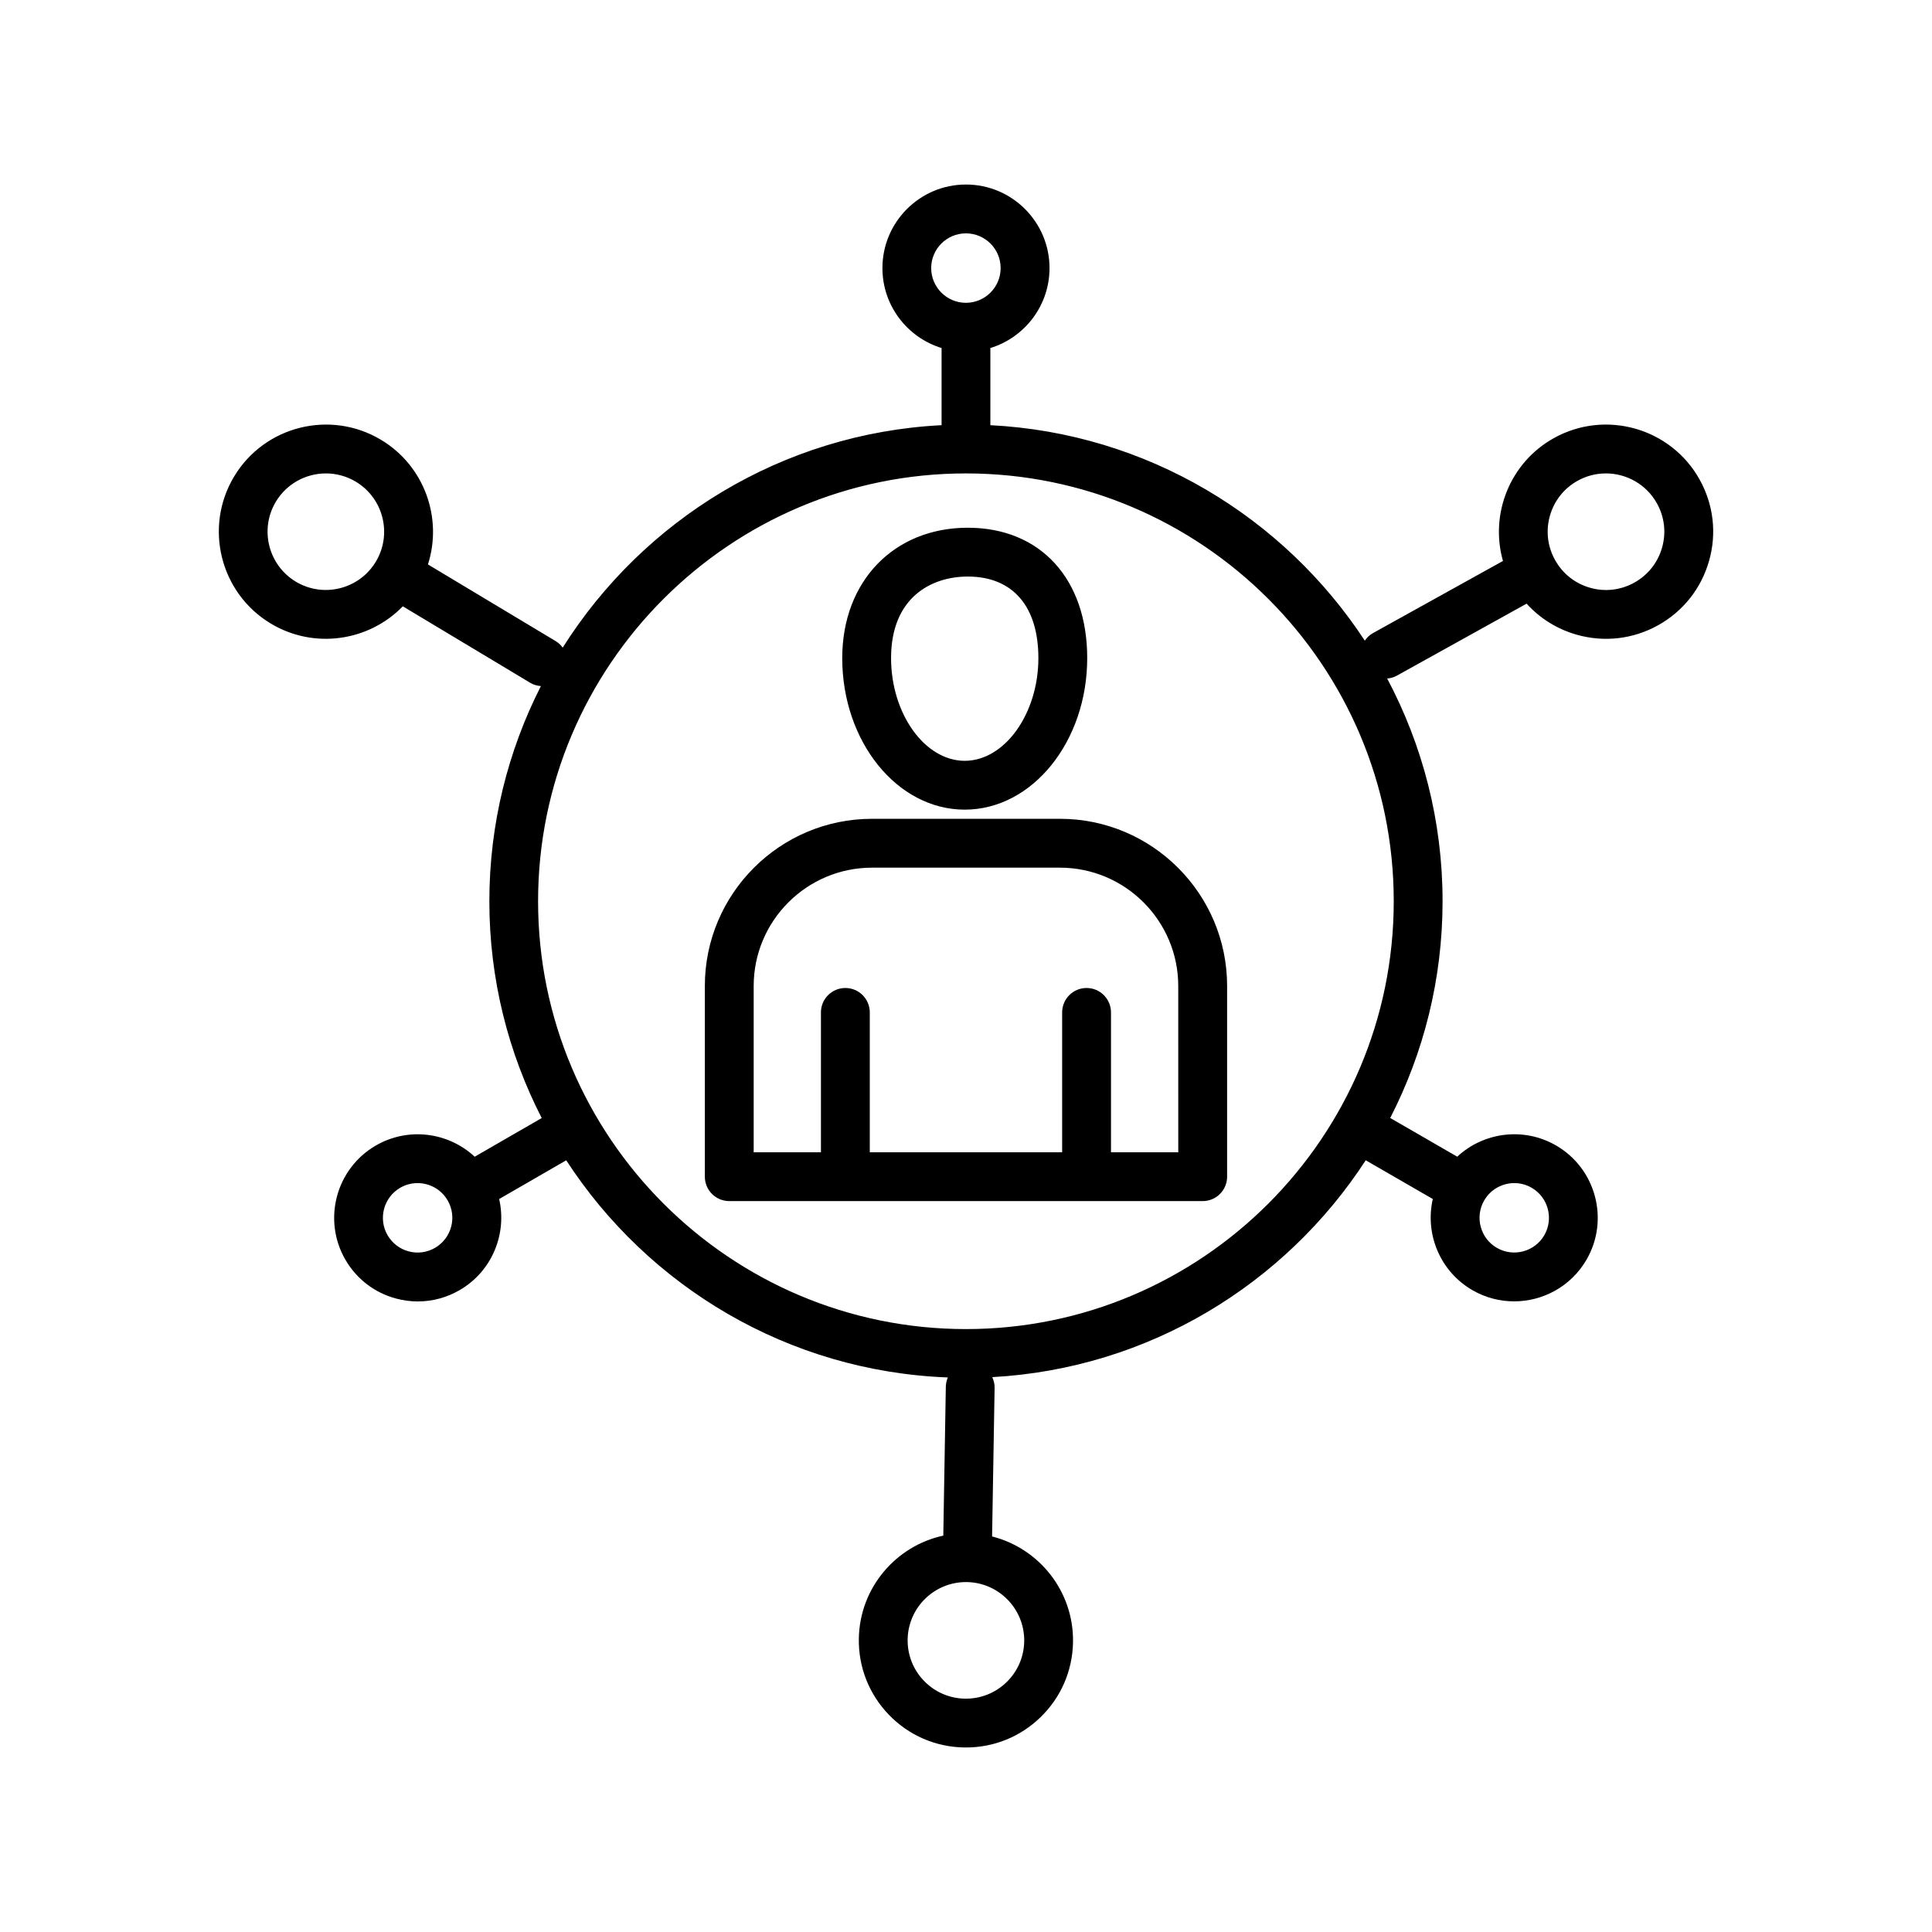
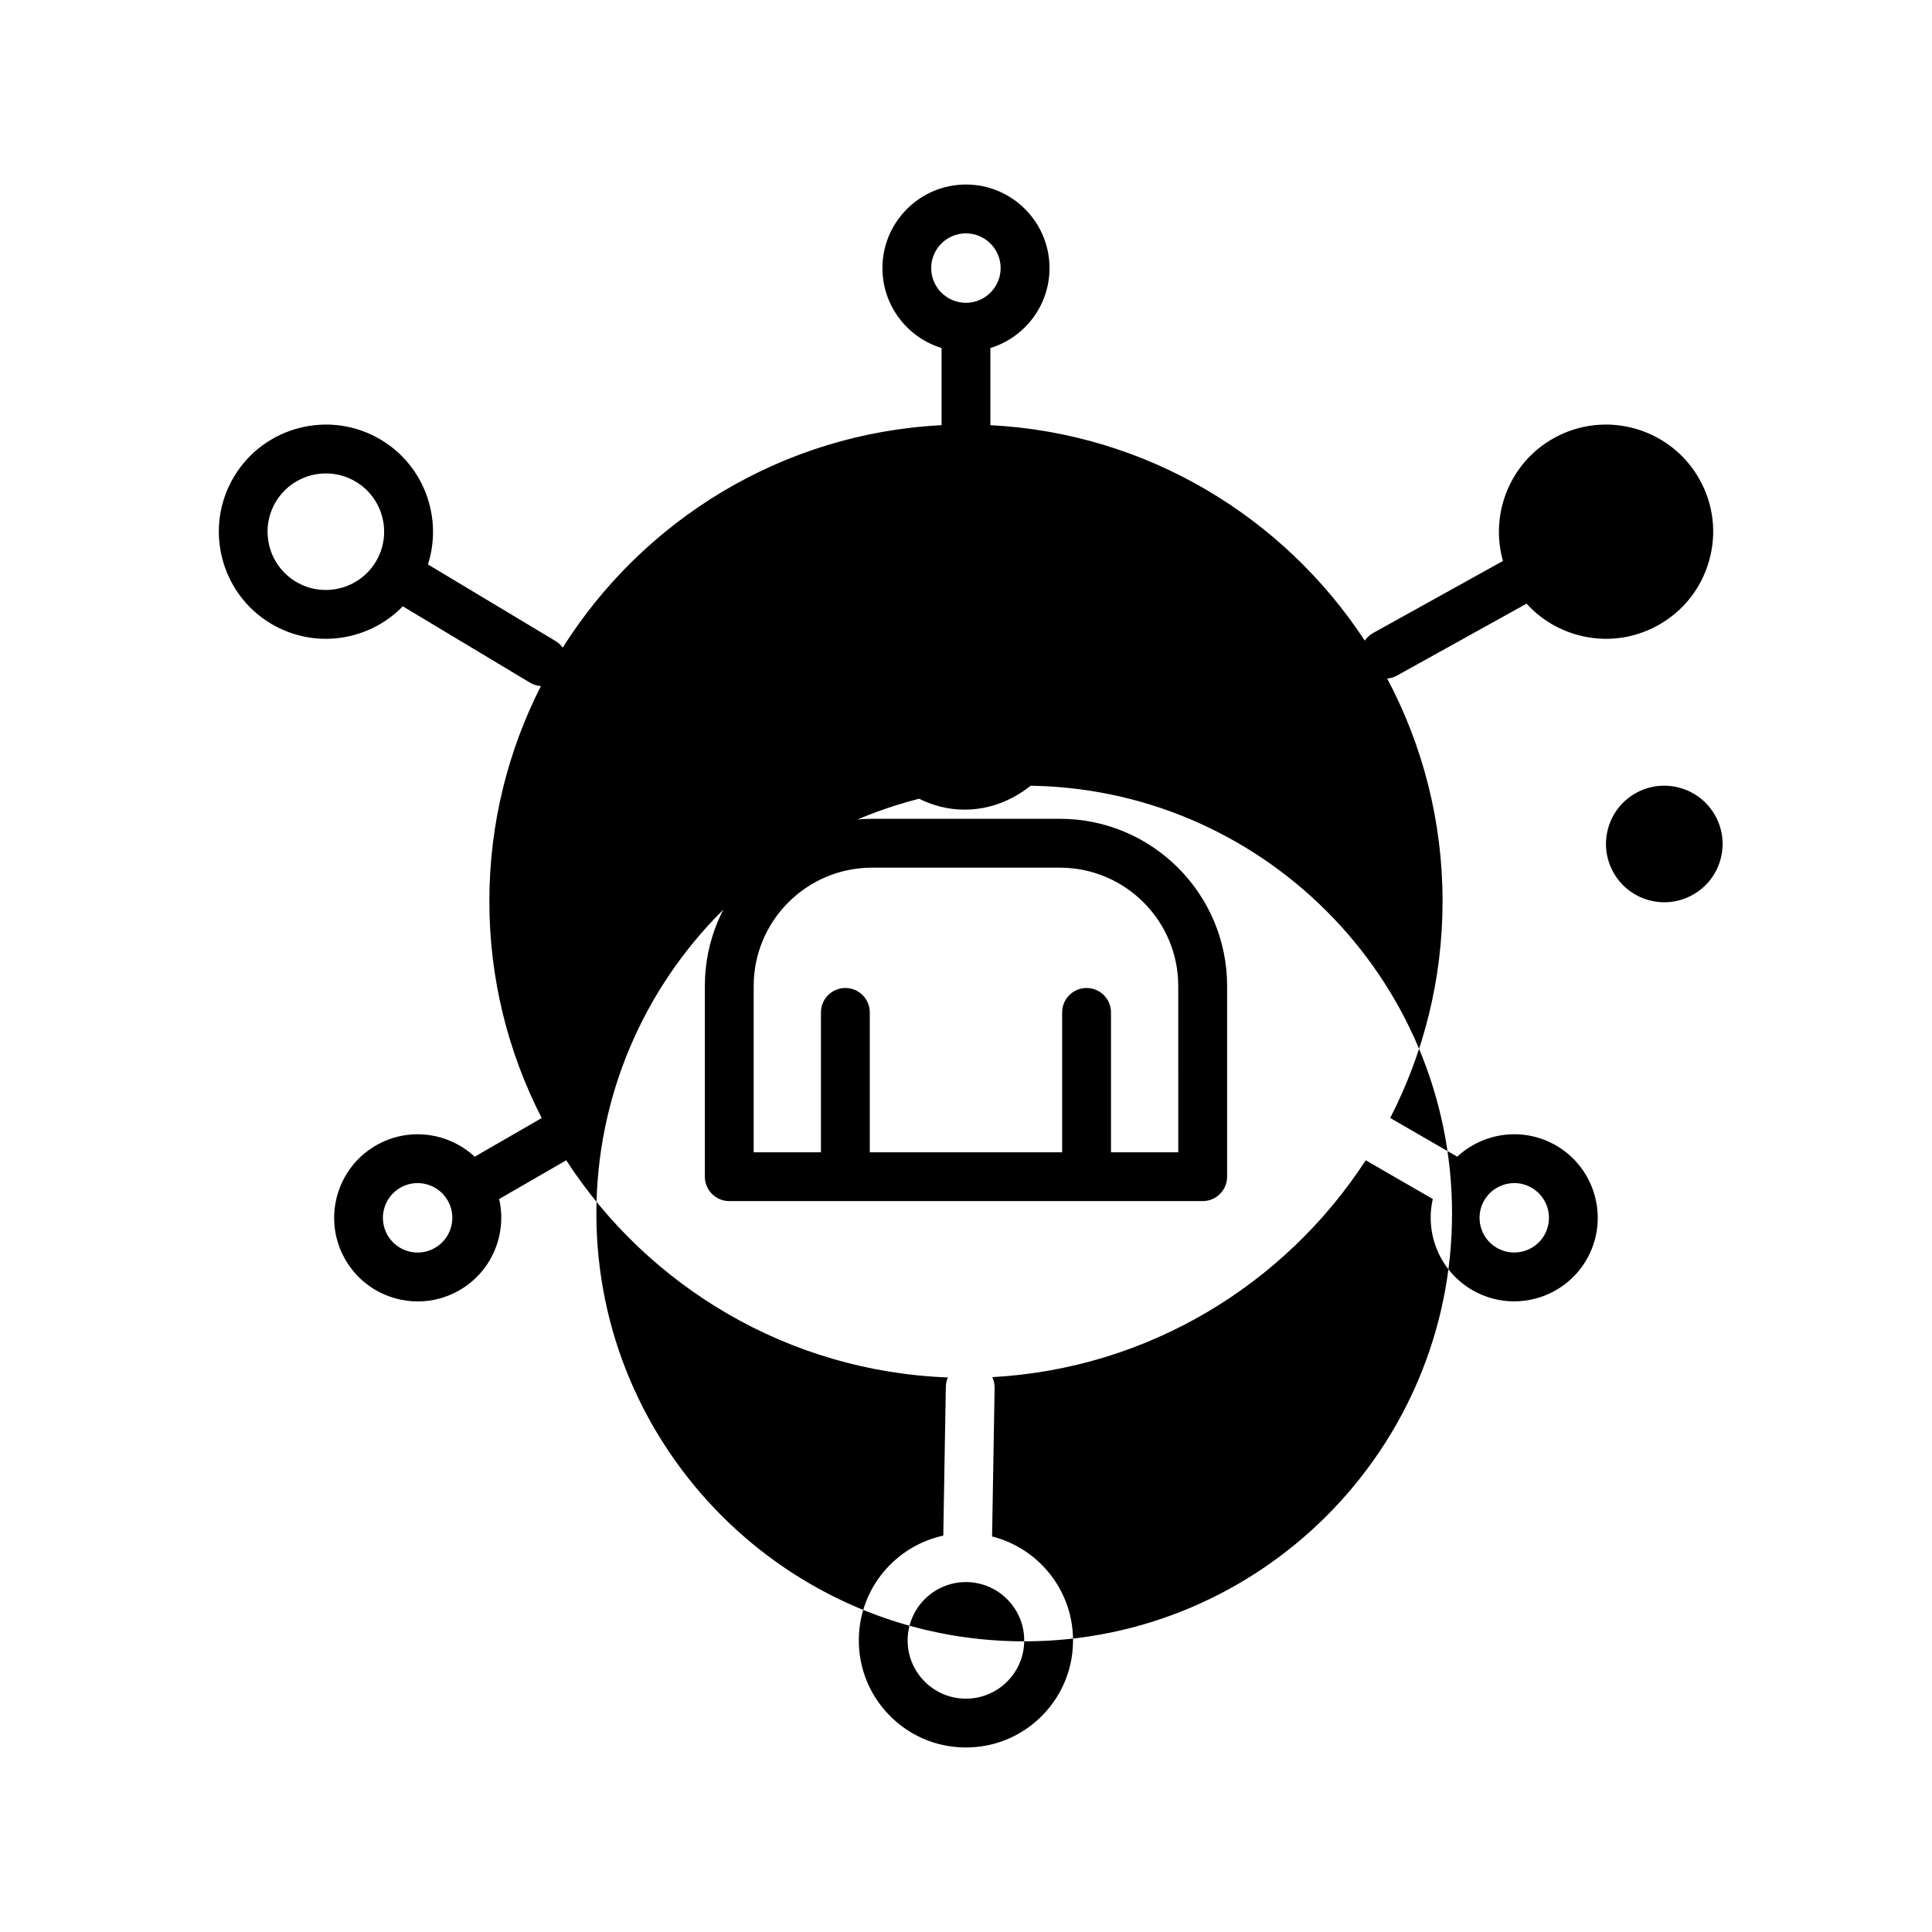
<svg xmlns="http://www.w3.org/2000/svg" fill="#000000" width="800px" height="800px" version="1.1" viewBox="144 144 512 512">
-   <path d="m424.89 360.99h-49.793c-24.43 0-44.305 19.875-44.305 44.305v50.535c0 3.574 2.894 6.473 6.473 6.473h125.46c3.574 0 6.473-2.894 6.473-6.473v-50.535c0-24.422-19.875-44.305-44.305-44.305zm31.363 88.375h-17.828v-37.066c0-3.574-2.894-6.473-6.473-6.473-3.574 0-6.473 2.894-6.473 6.473v37.066h-50.977v-37.066c0-3.574-2.894-6.473-6.473-6.473-3.574 0-6.473 2.894-6.473 6.473v37.066h-17.824v-44.062c0-17.293 14.07-31.363 31.359-31.363h49.793c17.293 0 31.363 14.07 31.363 31.363zm-56.59-90.801c17.902 0 32.461-18.02 32.461-40.164 0-20.992-12.422-34.547-31.641-34.547-19.598 0-33.281 14.211-33.281 34.547-0.004 22.145 14.559 40.164 32.461 40.164zm0.816-61.773c11.887 0 18.703 7.875 18.703 21.605 0 14.758-8.941 27.227-19.52 27.227s-19.52-12.465-19.52-27.227c0-15.93 10.508-21.605 20.336-21.605zm193.96-25.668c-7.598-13.691-24.918-18.641-38.602-11.047-11.742 6.512-17.059 20.184-13.535 32.582l-34.449 19.117c-0.906 0.504-1.621 1.203-2.168 2.004-21.473-32.758-57.727-54.996-99.227-57.102v-20.449c9.062-2.777 15.676-11.219 15.676-21.18 0-12.211-9.934-22.148-22.141-22.148-12.211 0-22.141 9.934-22.141 22.148 0 9.957 6.609 18.406 15.676 21.18v20.449c-42.273 2.144-79.102 25.184-100.41 58.957-0.5-0.699-1.141-1.312-1.93-1.777l-33.781-20.277c3.938-12.266-0.91-26.109-12.426-33.023-13.43-8.055-30.898-3.688-38.949 9.738-8.055 13.422-3.691 30.898 9.73 38.953 11.512 6.91 26.008 4.68 34.984-4.566l33.785 20.277c0.883 0.535 1.844 0.781 2.812 0.859-8.715 17.145-13.66 36.516-13.66 57.027 0 20.684 5.027 40.203 13.875 57.449l-17.762 10.25c-6.934-6.461-17.555-7.965-26.176-2.981-10.574 6.106-14.211 19.676-8.102 30.25 2.957 5.121 7.731 8.785 13.445 10.316 1.906 0.516 3.844 0.766 5.769 0.766 3.836 0 7.625-1.008 11.039-2.977 8.625-4.981 12.637-14.926 10.508-24.164l17.777-10.262c21.695 33.41 58.766 55.953 101.13 57.547-0.328 0.777-0.52 1.629-0.535 2.523l-0.668 39.395c-12.594 2.727-22.156 13.844-22.383 27.273-0.129 7.582 2.703 14.758 7.973 20.215 5.269 5.449 12.348 8.523 19.93 8.652 0.164 0.004 0.328 0.004 0.492 0.004 7.398 0 14.383-2.824 19.715-7.981 5.453-5.269 8.523-12.348 8.652-19.93 0.227-13.422-8.957-24.863-21.449-28.012l0.668-39.395c0.016-1.012-0.223-1.965-0.621-2.828 41.453-2.273 77.617-24.629 98.973-57.469l17.777 10.262c-2.129 9.234 1.883 19.18 10.508 24.164 3.477 2.012 7.281 2.961 11.031 2.961 7.66 0 15.113-3.973 19.211-11.07 6.102-10.574 2.469-24.141-8.102-30.25-8.633-4.981-19.242-3.477-26.176 2.981l-17.762-10.258c8.848-17.246 13.875-36.77 13.875-57.449 0-21.305-5.32-41.383-14.676-59.008 0.852-0.082 1.707-0.293 2.504-0.734l34.445-19.113c3.516 3.891 8.055 6.734 13.227 8.215 7.289 2.086 14.953 1.207 21.586-2.473 6.633-3.68 11.434-9.723 13.52-17.012 2.094-7.285 1.219-14.949-2.465-21.582zm-350.84 21.727c-4.387 7.305-13.895 9.68-21.195 5.301-7.305-4.387-9.68-13.891-5.297-21.195 2.894-4.82 8.016-7.496 13.27-7.496 2.703 0 5.438 0.711 7.922 2.195 7.312 4.383 9.688 13.891 5.301 21.195zm15.676 181.85c-2.129 1.23-4.602 1.562-6.981 0.922-2.375-0.637-4.356-2.16-5.59-4.289-2.535-4.391-1.023-10.031 3.367-12.57 1.445-0.832 3.023-1.23 4.586-1.23 3.184 0 6.281 1.648 7.984 4.602 2.539 4.391 1.027 10.027-3.367 12.566zm278.05-12.566c1.703-2.945 4.801-4.602 7.984-4.602 1.562 0 3.141 0.395 4.586 1.23 4.391 2.535 5.902 8.18 3.367 12.57-2.535 4.391-8.176 5.902-12.57 3.367-4.394-2.539-5.906-8.176-3.367-12.566zm-146.55-247.09c0-5.074 4.129-9.203 9.203-9.203s9.203 4.129 9.203 9.203-4.129 9.203-9.203 9.203-9.203-4.129-9.203-9.203zm24.652 363.93c-0.07 4.129-1.742 7.981-4.711 10.848-2.965 2.867-6.902 4.406-10.996 4.34-4.121-0.07-7.973-1.742-10.844-4.711-2.867-2.965-4.406-6.875-4.34-10.996 0.145-8.43 7.047-15.188 15.441-15.188h0.262c8.516 0.145 15.332 7.188 15.188 15.707zm-15.449-82.754c-62.52 0-113.38-50.863-113.38-113.38 0-62.512 50.859-113.38 113.38-113.38 62.52 0.004 113.38 50.855 113.38 113.38s-50.859 113.38-113.38 113.38zm184.48-207.07c-1.137 3.969-3.746 7.254-7.356 9.258s-7.777 2.484-11.746 1.348c-3.969-1.137-7.254-3.746-9.258-7.356-2.004-3.609-2.477-7.777-1.348-11.746 1.137-3.969 3.746-7.254 7.356-9.258 2.371-1.316 4.934-1.938 7.469-1.938 5.434 0 10.715 2.867 13.535 7.949 2.008 3.602 2.484 7.773 1.348 11.742z" />
+   <path d="m424.89 360.99h-49.793c-24.43 0-44.305 19.875-44.305 44.305v50.535c0 3.574 2.894 6.473 6.473 6.473h125.46c3.574 0 6.473-2.894 6.473-6.473v-50.535c0-24.422-19.875-44.305-44.305-44.305zm31.363 88.375h-17.828v-37.066c0-3.574-2.894-6.473-6.473-6.473-3.574 0-6.473 2.894-6.473 6.473v37.066h-50.977v-37.066c0-3.574-2.894-6.473-6.473-6.473-3.574 0-6.473 2.894-6.473 6.473v37.066h-17.824v-44.062c0-17.293 14.07-31.363 31.359-31.363h49.793c17.293 0 31.363 14.07 31.363 31.363zm-56.59-90.801c17.902 0 32.461-18.02 32.461-40.164 0-20.992-12.422-34.547-31.641-34.547-19.598 0-33.281 14.211-33.281 34.547-0.004 22.145 14.559 40.164 32.461 40.164zm0.816-61.773c11.887 0 18.703 7.875 18.703 21.605 0 14.758-8.941 27.227-19.52 27.227s-19.52-12.465-19.52-27.227c0-15.93 10.508-21.605 20.336-21.605zm193.96-25.668c-7.598-13.691-24.918-18.641-38.602-11.047-11.742 6.512-17.059 20.184-13.535 32.582l-34.449 19.117c-0.906 0.504-1.621 1.203-2.168 2.004-21.473-32.758-57.727-54.996-99.227-57.102v-20.449c9.062-2.777 15.676-11.219 15.676-21.18 0-12.211-9.934-22.148-22.141-22.148-12.211 0-22.141 9.934-22.141 22.148 0 9.957 6.609 18.406 15.676 21.18v20.449c-42.273 2.144-79.102 25.184-100.41 58.957-0.5-0.699-1.141-1.312-1.93-1.777l-33.781-20.277c3.938-12.266-0.91-26.109-12.426-33.023-13.43-8.055-30.898-3.688-38.949 9.738-8.055 13.422-3.691 30.898 9.73 38.953 11.512 6.91 26.008 4.68 34.984-4.566l33.785 20.277c0.883 0.535 1.844 0.781 2.812 0.859-8.715 17.145-13.66 36.516-13.66 57.027 0 20.684 5.027 40.203 13.875 57.449l-17.762 10.25c-6.934-6.461-17.555-7.965-26.176-2.981-10.574 6.106-14.211 19.676-8.102 30.25 2.957 5.121 7.731 8.785 13.445 10.316 1.906 0.516 3.844 0.766 5.769 0.766 3.836 0 7.625-1.008 11.039-2.977 8.625-4.981 12.637-14.926 10.508-24.164l17.777-10.262c21.695 33.41 58.766 55.953 101.13 57.547-0.328 0.777-0.52 1.629-0.535 2.523l-0.668 39.395c-12.594 2.727-22.156 13.844-22.383 27.273-0.129 7.582 2.703 14.758 7.973 20.215 5.269 5.449 12.348 8.523 19.93 8.652 0.164 0.004 0.328 0.004 0.492 0.004 7.398 0 14.383-2.824 19.715-7.981 5.453-5.269 8.523-12.348 8.652-19.93 0.227-13.422-8.957-24.863-21.449-28.012l0.668-39.395c0.016-1.012-0.223-1.965-0.621-2.828 41.453-2.273 77.617-24.629 98.973-57.469l17.777 10.262c-2.129 9.234 1.883 19.18 10.508 24.164 3.477 2.012 7.281 2.961 11.031 2.961 7.66 0 15.113-3.973 19.211-11.07 6.102-10.574 2.469-24.141-8.102-30.25-8.633-4.981-19.242-3.477-26.176 2.981l-17.762-10.258c8.848-17.246 13.875-36.77 13.875-57.449 0-21.305-5.32-41.383-14.676-59.008 0.852-0.082 1.707-0.293 2.504-0.734l34.445-19.113c3.516 3.891 8.055 6.734 13.227 8.215 7.289 2.086 14.953 1.207 21.586-2.473 6.633-3.68 11.434-9.723 13.52-17.012 2.094-7.285 1.219-14.949-2.465-21.582zm-350.84 21.727c-4.387 7.305-13.895 9.68-21.195 5.301-7.305-4.387-9.68-13.891-5.297-21.195 2.894-4.82 8.016-7.496 13.27-7.496 2.703 0 5.438 0.711 7.922 2.195 7.312 4.383 9.688 13.891 5.301 21.195zm15.676 181.85c-2.129 1.23-4.602 1.562-6.981 0.922-2.375-0.637-4.356-2.16-5.59-4.289-2.535-4.391-1.023-10.031 3.367-12.57 1.445-0.832 3.023-1.23 4.586-1.23 3.184 0 6.281 1.648 7.984 4.602 2.539 4.391 1.027 10.027-3.367 12.566zm278.05-12.566c1.703-2.945 4.801-4.602 7.984-4.602 1.562 0 3.141 0.395 4.586 1.23 4.391 2.535 5.902 8.18 3.367 12.57-2.535 4.391-8.176 5.902-12.57 3.367-4.394-2.539-5.906-8.176-3.367-12.566zm-146.55-247.09c0-5.074 4.129-9.203 9.203-9.203s9.203 4.129 9.203 9.203-4.129 9.203-9.203 9.203-9.203-4.129-9.203-9.203zm24.652 363.93c-0.07 4.129-1.742 7.981-4.711 10.848-2.965 2.867-6.902 4.406-10.996 4.34-4.121-0.07-7.973-1.742-10.844-4.711-2.867-2.965-4.406-6.875-4.34-10.996 0.145-8.43 7.047-15.188 15.441-15.188h0.262c8.516 0.145 15.332 7.188 15.188 15.707zc-62.52 0-113.38-50.863-113.38-113.38 0-62.512 50.859-113.38 113.38-113.38 62.52 0.004 113.38 50.855 113.38 113.38s-50.859 113.38-113.38 113.38zm184.48-207.07c-1.137 3.969-3.746 7.254-7.356 9.258s-7.777 2.484-11.746 1.348c-3.969-1.137-7.254-3.746-9.258-7.356-2.004-3.609-2.477-7.777-1.348-11.746 1.137-3.969 3.746-7.254 7.356-9.258 2.371-1.316 4.934-1.938 7.469-1.938 5.434 0 10.715 2.867 13.535 7.949 2.008 3.602 2.484 7.773 1.348 11.742z" />
</svg>